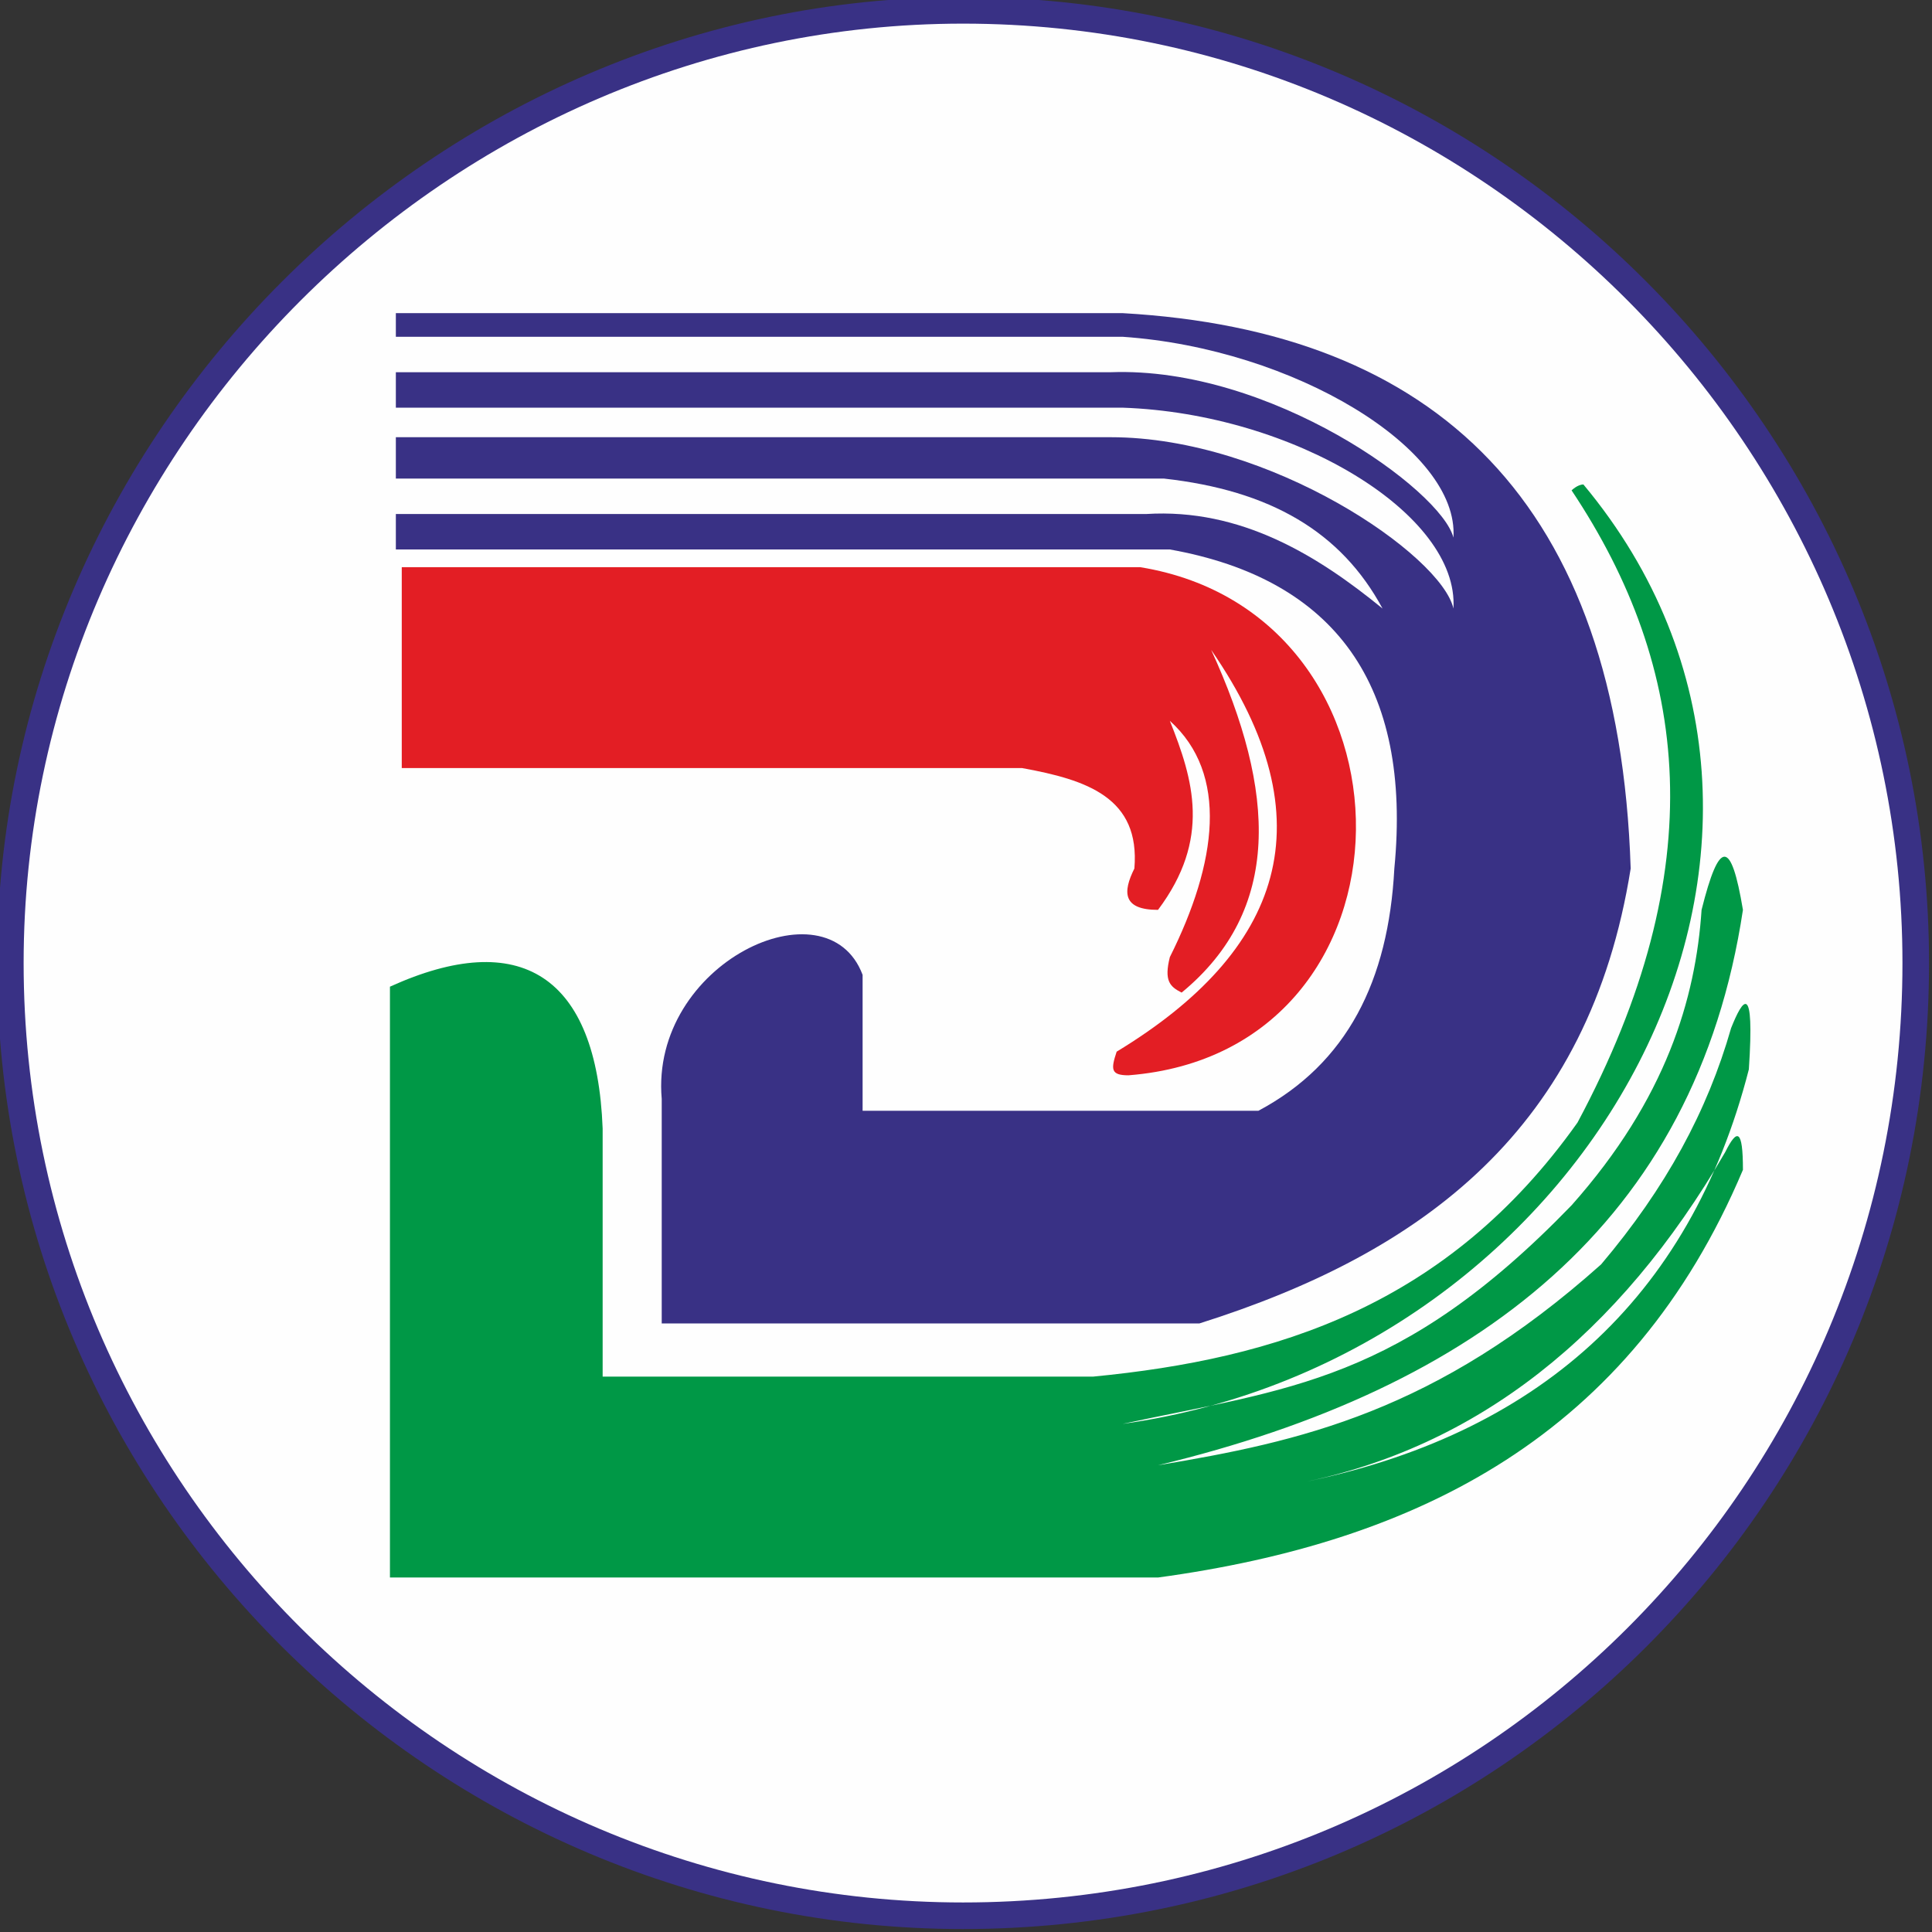
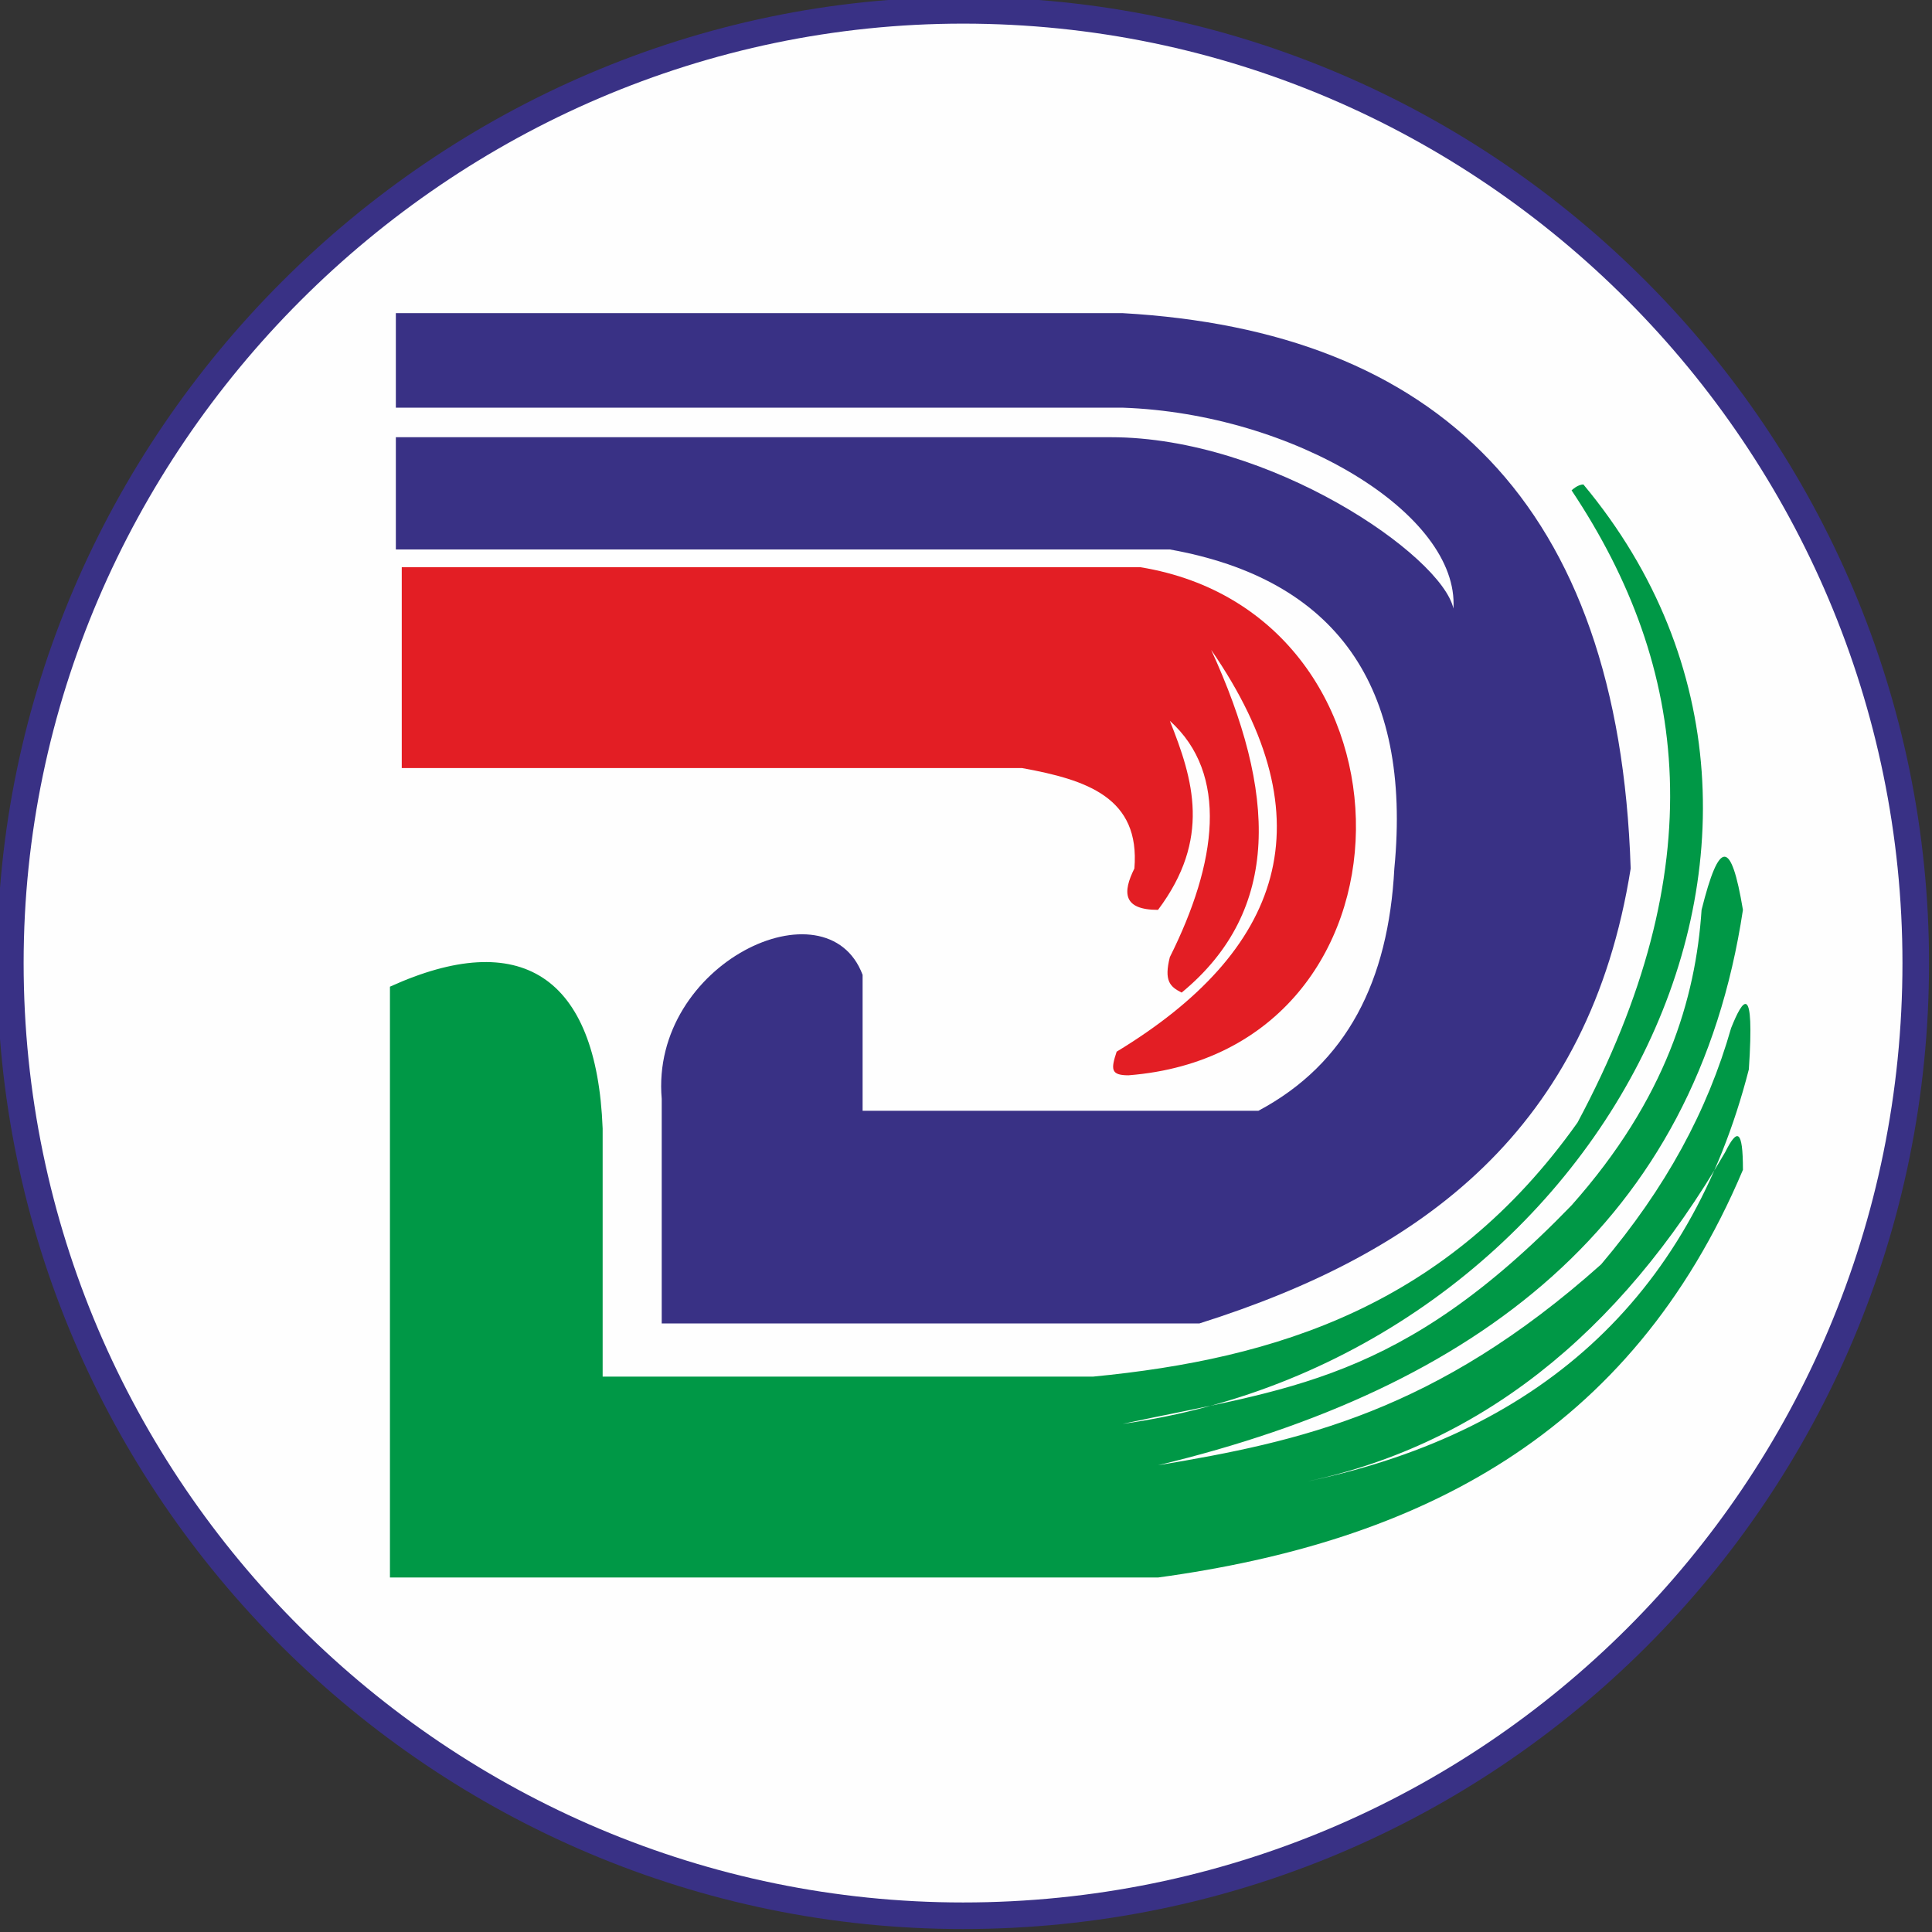
<svg xmlns="http://www.w3.org/2000/svg" xml:space="preserve" width="32px" height="32px" version="1.1" style="shape-rendering:geometricPrecision; text-rendering:geometricPrecision; image-rendering:optimizeQuality; fill-rule:evenodd; clip-rule:evenodd" viewBox="0 0 3.27 3.27">
  <rect x="0" y="0" width="3.27" height="3.27" fill="#333333" stroke="none" />
  <defs>
    <style type="text/css">
   
    .str0 {stroke:#393185;stroke-width:0.09;stroke-miterlimit:22.926}
    .fil0 {fill:none}
    .fil1 {fill:#FEFEFE}
    .fil3 {fill:#E31E24}
    .fil2 {fill:#009846}
    .fil4 {fill:#393185}
   
  </style>
  </defs>
  <g id="Layer_x0020_4">
    <g id="_1448114311568">
      <g>
        <path class="fil0 str0" d="M1.63 0.04c0.88,0 1.59,0.72 1.59,1.59 0,0.88 -0.71,1.59 -1.59,1.59 -0.87,0 -1.59,-0.71 -1.59,-1.59 0,-0.87 0.72,-1.59 1.59,-1.59z" />
        <path id="1" class="fil1" d="M1.63 0.04c0.88,0 1.59,0.72 1.59,1.59 0,0.88 -0.71,1.59 -1.59,1.59 -0.87,0 -1.59,-0.71 -1.59,-1.59 0,-0.87 0.72,-1.59 1.59,-1.59z" />
      </g>
      <g id="_1448114312976">
        <path class="fil2" d="M1.96 2.67c-0.44,0 -0.87,0 -1.3,0 0,-0.33 0,-0.67 0,-1 0.22,-0.1 0.35,-0.02 0.36,0.24 0,0.14 0,0.28 0,0.42 0.28,0 0.56,0 0.83,0 0.31,-0.03 0.6,-0.12 0.82,-0.43 0.23,-0.43 0.19,-0.77 -0.01,-1.07 0,0 0.01,-0.01 0.02,-0.01 0.5,0.6 0.01,1.48 -0.78,1.59 0.28,-0.06 0.47,-0.07 0.76,-0.37 0.16,-0.18 0.21,-0.35 0.22,-0.5 0.03,-0.12 0.05,-0.12 0.07,0 -0.08,0.53 -0.45,0.81 -0.99,0.94 0.24,-0.04 0.47,-0.09 0.75,-0.34 0.11,-0.13 0.18,-0.26 0.22,-0.4 0.02,-0.05 0.04,-0.08 0.03,0.07 -0.1,0.39 -0.36,0.62 -0.76,0.7 0.3,-0.06 0.54,-0.25 0.72,-0.56 0.02,-0.04 0.03,-0.04 0.03,0.03 -0.19,0.45 -0.55,0.63 -0.99,0.69z" />
        <path class="fil3" d="M1.73 1.3c-0.35,0 -0.7,0 -1.05,0 0,-0.11 0,-0.23 0,-0.34 0.42,0 0.83,0 1.25,0 0.49,0.08 0.49,0.82 -0.02,0.86 -0.03,0 -0.03,-0.01 -0.02,-0.04 0.28,-0.17 0.36,-0.39 0.16,-0.68 0.11,0.24 0.12,0.44 -0.05,0.58 -0.02,-0.01 -0.03,-0.02 -0.02,-0.06 0.08,-0.16 0.1,-0.31 0,-0.4 0.04,0.1 0.07,0.2 -0.02,0.32 -0.06,0 -0.06,-0.03 -0.04,-0.07 0.01,-0.12 -0.08,-0.15 -0.19,-0.17z" />
        <path class="fil4" d="M2.76 1.47c-0.07,0.44 -0.35,0.65 -0.73,0.77 -0.31,0 -0.61,0 -0.91,0 0,-0.13 0,-0.25 0,-0.38 -0.02,-0.23 0.28,-0.37 0.34,-0.21 0,0.08 0,0.15 0,0.23 0.23,0 0.45,0 0.67,0 0.15,-0.08 0.22,-0.22 0.23,-0.41 0.03,-0.31 -0.1,-0.49 -0.38,-0.54 -0.44,0 -0.88,0 -1.31,0 0,-0.13 0,-0.26 0,-0.4 0.41,0 0.82,0 1.23,0 0.53,0.03 0.84,0.32 0.86,0.94z" />
-         <path class="fil1" d="M2.34 1.03c-0.11,-0.09 -0.24,-0.17 -0.4,-0.16 -0.43,0 -0.86,0 -1.29,0 0,-0.03 0,-0.04 0,-0.06 0.44,0 0.88,0 1.32,0 0.18,0.02 0.3,0.09 0.37,0.22z" />
        <path class="fil1" d="M2.46 1.03c-0.02,-0.09 -0.31,-0.29 -0.58,-0.29 -0.43,0 -0.8,0 -1.23,0 0,-0.02 0,-0.03 0,-0.05 0.44,0 0.82,0 1.25,0 0.29,0.01 0.57,0.18 0.56,0.34z" />
-         <path class="fil1" d="M2.46 0.91c-0.02,-0.08 -0.31,-0.29 -0.58,-0.28 -0.43,0 -0.8,0 -1.23,0 0,-0.02 0,-0.03 0,-0.06 0.44,0 0.82,0 1.25,0 0.29,0.02 0.57,0.19 0.56,0.34z" />
      </g>
    </g>
  </g>
</svg>